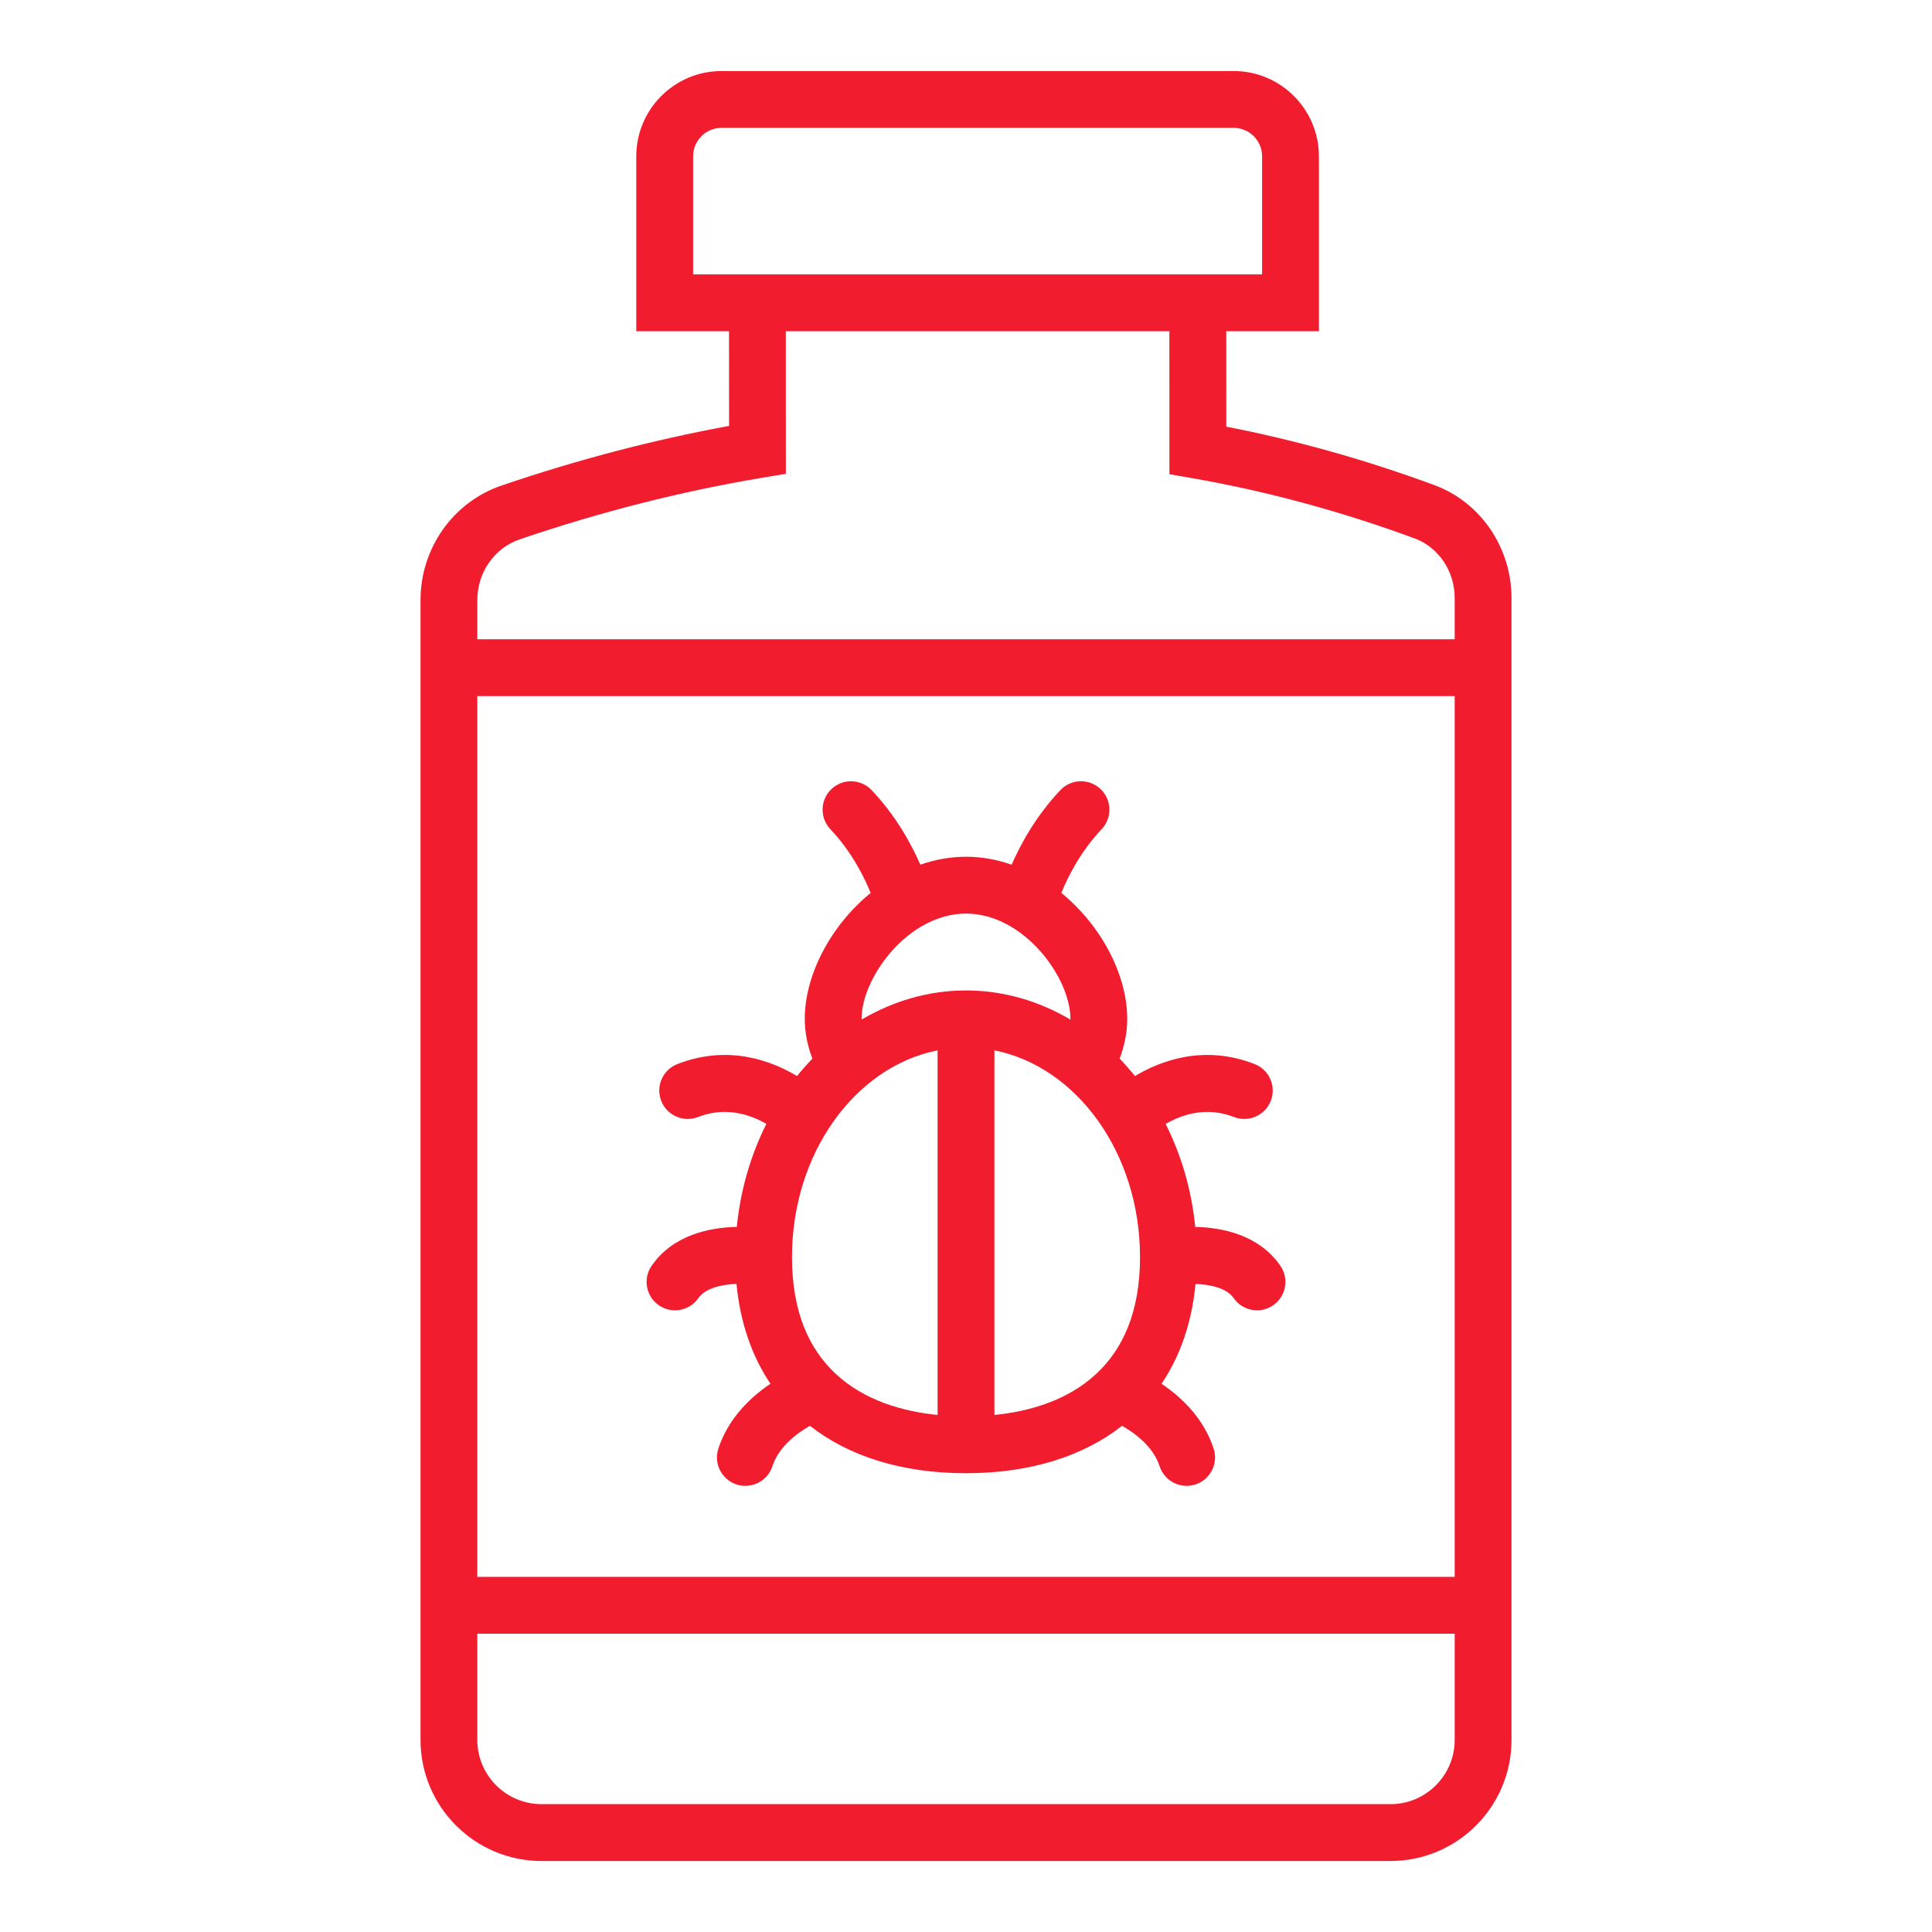
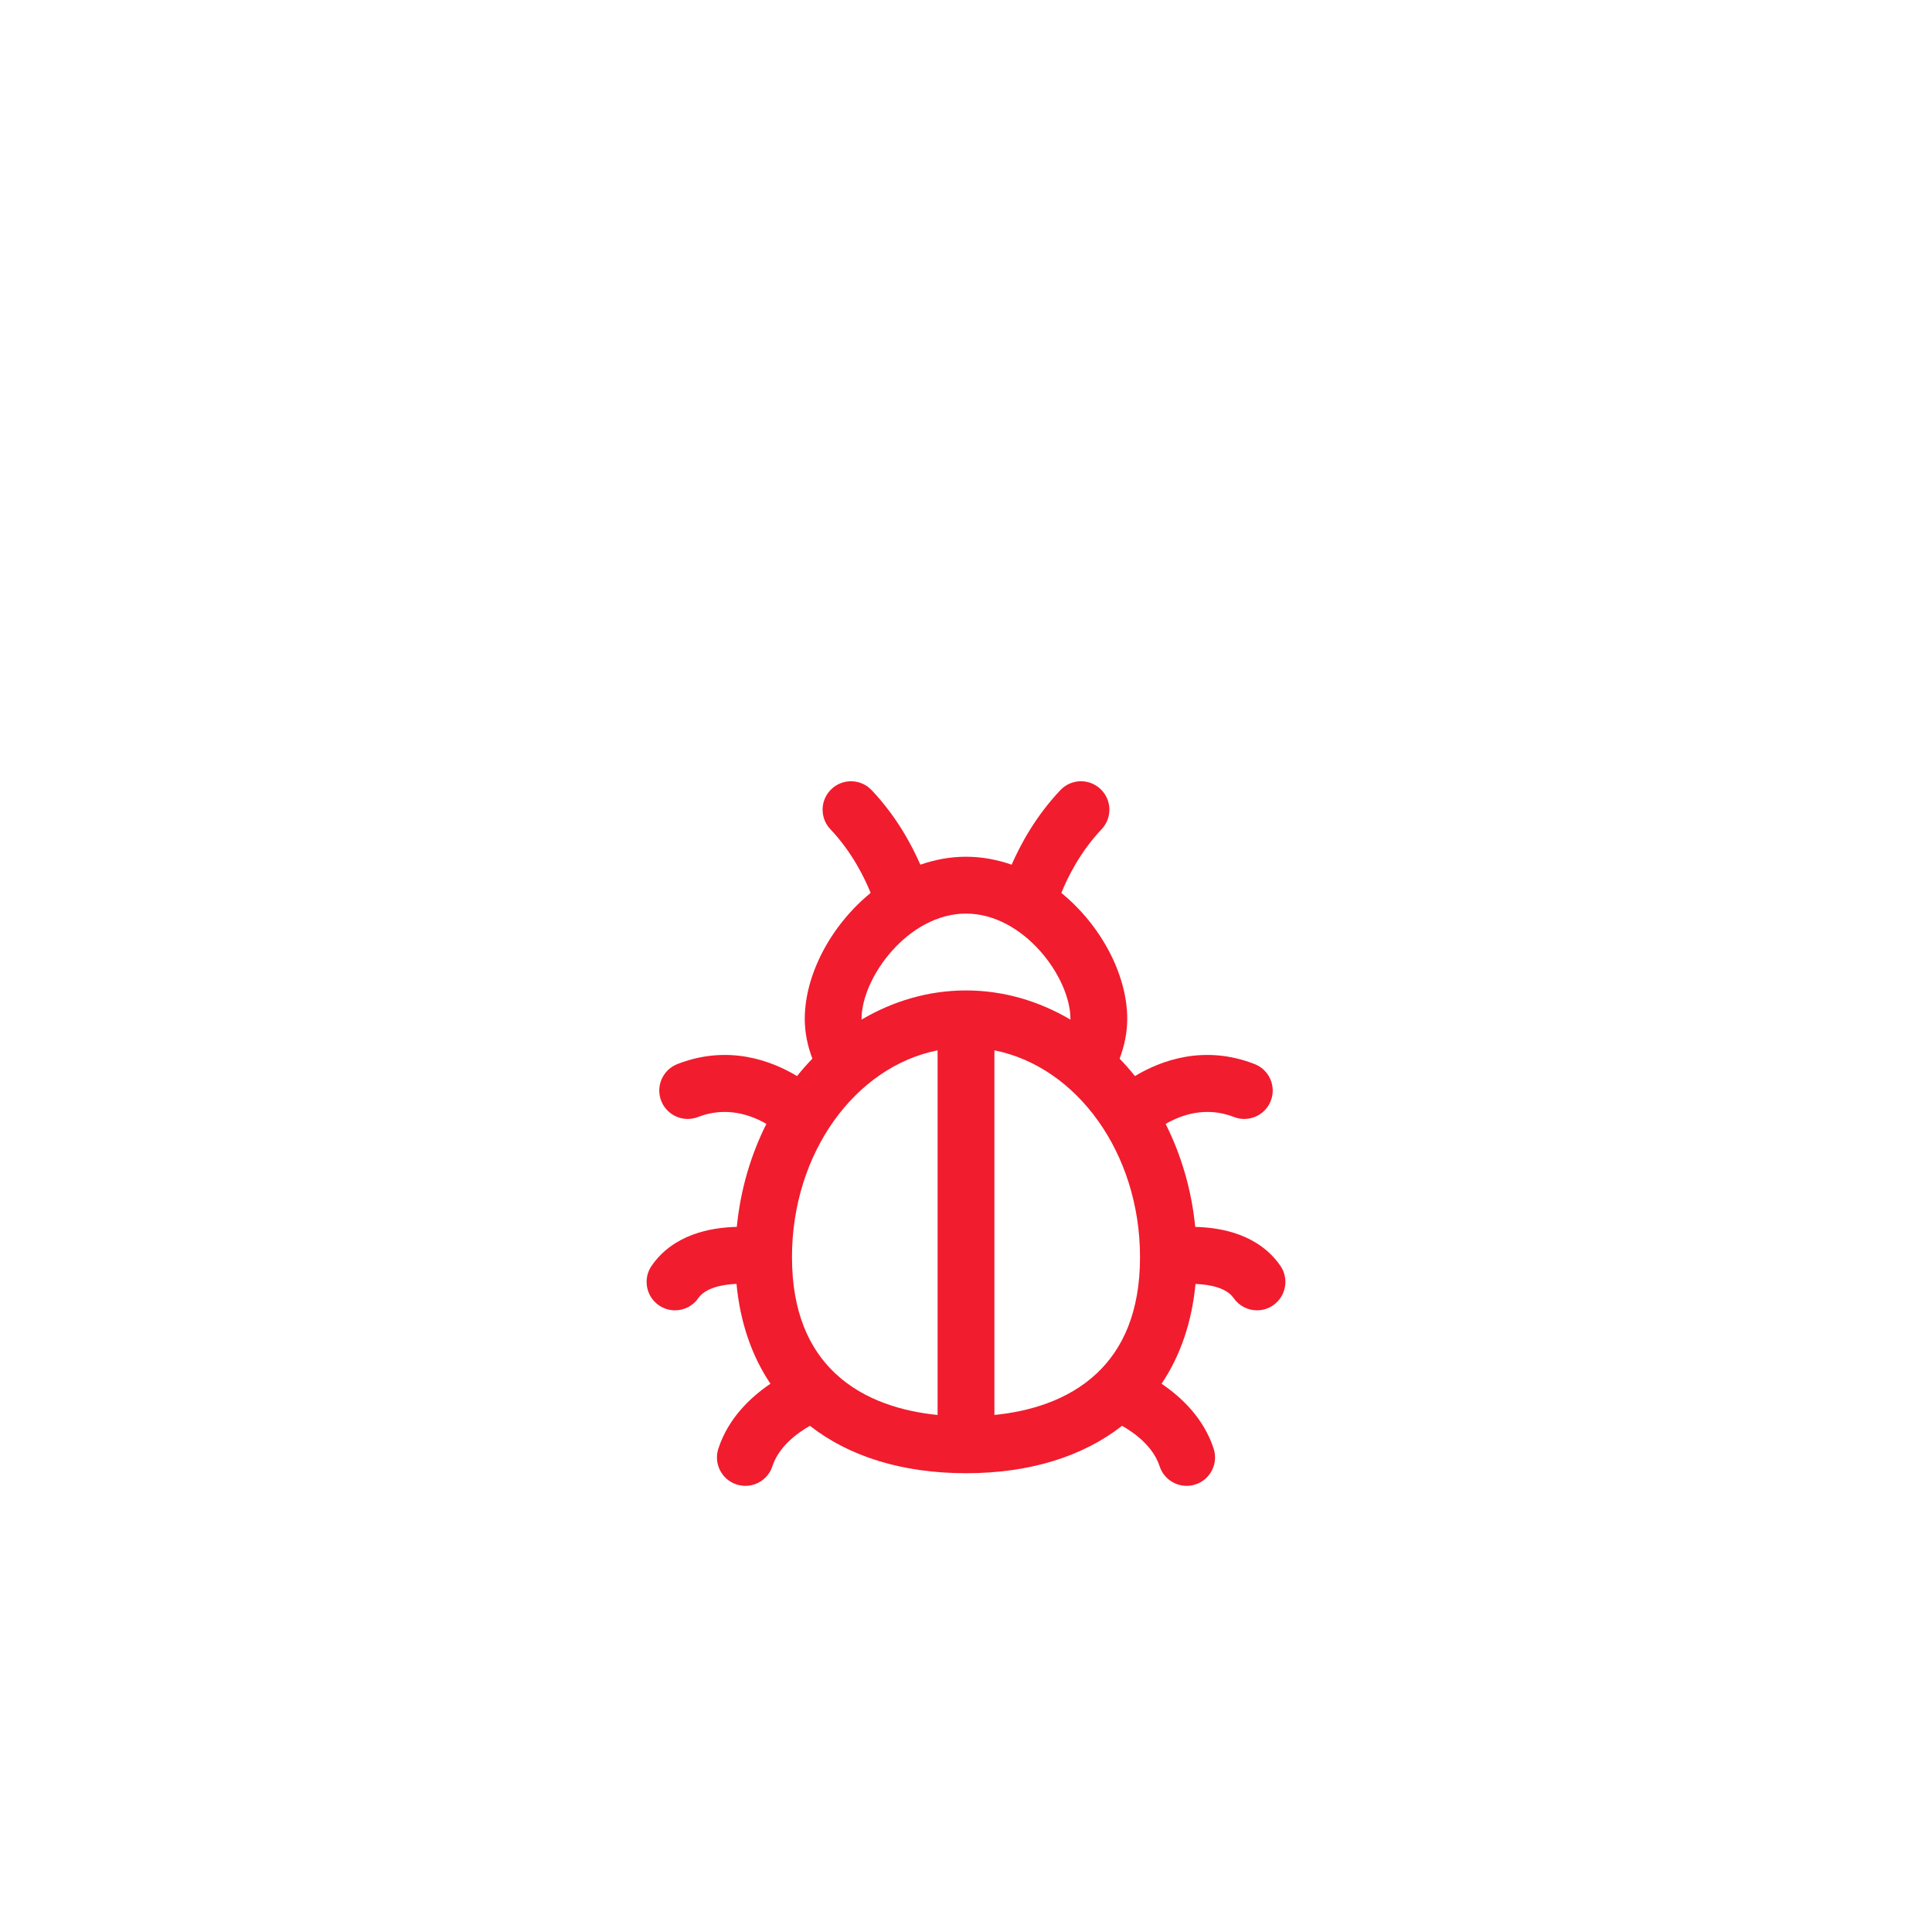
<svg xmlns="http://www.w3.org/2000/svg" width="154" height="154" viewBox="0 0 154 154" fill="none">
  <path d="M51.946 100.888C51.232 101.916 51.486 103.327 52.512 104.041C52.906 104.315 53.356 104.446 53.803 104.446C54.518 104.446 55.225 104.109 55.664 103.474C56.224 102.67 57.524 102.387 58.706 102.338C58.998 105.404 59.922 108.085 61.412 110.298C59.854 111.353 58.063 113.018 57.261 115.468C56.871 116.657 57.519 117.937 58.708 118.324C58.944 118.401 59.181 118.437 59.415 118.437C60.368 118.437 61.256 117.83 61.566 116.877C62.08 115.305 63.53 114.236 64.56 113.652C67.674 116.087 71.898 117.43 77 117.43C82.102 117.43 86.326 116.087 89.44 113.652C90.471 114.239 91.92 115.303 92.434 116.877C92.746 117.83 93.632 118.437 94.585 118.437C94.819 118.437 95.056 118.401 95.292 118.324C96.479 117.937 97.129 116.657 96.739 115.468C95.938 113.018 94.146 111.353 92.588 110.298C94.078 108.088 95.002 105.408 95.294 102.344C96.429 102.387 97.758 102.641 98.336 103.474C98.775 104.106 99.482 104.446 100.197 104.446C100.644 104.446 101.094 104.315 101.488 104.041C102.514 103.327 102.768 101.916 102.054 100.888C100.331 98.41 97.403 97.844 95.272 97.797C94.98 94.832 94.153 92.058 92.914 89.587C94.151 88.872 96.121 88.163 98.361 89.037C99.52 89.49 100.838 88.917 101.294 87.751C101.749 86.584 101.171 85.271 100.007 84.818C95.978 83.244 92.54 84.53 90.468 85.773C90.079 85.289 89.671 84.827 89.245 84.385C89.63 83.366 89.852 82.299 89.852 81.219C89.852 77.709 87.782 73.773 84.6 71.175C85.083 69.982 86.075 67.928 87.809 66.098C88.67 65.19 88.632 63.756 87.723 62.895C86.815 62.035 85.384 62.071 84.523 62.981C82.549 65.065 81.335 67.332 80.639 68.924C79.484 68.523 78.266 68.29 77 68.29C75.734 68.29 74.516 68.523 73.361 68.924C72.665 67.332 71.451 65.065 69.477 62.981C68.618 62.073 67.185 62.037 66.277 62.895C65.368 63.756 65.33 65.19 66.191 66.098C67.925 67.93 68.917 69.982 69.4 71.175C66.216 73.775 64.148 77.709 64.148 81.219C64.148 82.299 64.368 83.366 64.755 84.385C64.329 84.827 63.921 85.289 63.532 85.773C61.462 84.53 58.024 83.244 53.993 84.818C52.827 85.273 52.249 86.587 52.706 87.751C53.162 88.917 54.477 89.488 55.639 89.037C57.881 88.163 59.852 88.872 61.088 89.585C59.849 92.053 59.023 94.83 58.731 97.794C56.595 97.844 53.667 98.41 51.946 100.888ZM90.871 100.206C90.871 104.623 89.472 107.519 87.472 109.426C87.461 109.437 87.447 109.446 87.436 109.46C85.115 111.652 81.996 112.515 79.265 112.787V83.722C85.837 85.031 90.871 91.913 90.871 100.206ZM74.735 112.787C72.011 112.515 68.901 111.657 66.582 109.478C66.56 109.451 66.533 109.433 66.508 109.408C64.519 107.501 63.129 104.609 63.129 100.206C63.129 91.913 68.163 85.031 74.735 83.722V112.787ZM77 72.822C81.595 72.822 85.325 77.904 85.325 81.219C85.325 81.235 85.318 81.251 85.318 81.269C82.816 79.797 79.996 78.948 77 78.948C74.004 78.948 71.184 79.797 68.682 81.269C68.682 81.253 68.675 81.237 68.675 81.219C68.675 77.904 72.405 72.822 77 72.822Z" fill="#F11C2E" />
-   <path d="M114.313 38.661C108.858 36.65 103.293 35.087 97.747 34.009L97.743 26.4H105.13V12.456C105.13 8.71 102.082 5.662 98.336 5.662H57.512C53.767 5.662 50.718 8.71 50.718 12.456V26.402H58.11L58.115 33.95C52.054 35.064 45.951 36.663 39.936 38.717C36.099 40.047 33.52 43.709 33.52 47.833V138.693C33.52 144.013 37.848 148.341 43.168 148.341H110.835C116.155 148.341 120.482 144.013 120.482 138.693V47.672C120.482 43.632 118 40.011 114.313 38.661ZM55.248 12.456C55.248 11.208 56.262 10.191 57.512 10.191H98.336C99.586 10.191 100.601 11.208 100.601 12.456V21.872H55.248V12.456ZM41.406 42.998C47.806 40.815 54.315 39.159 60.751 38.083L62.642 37.766L62.637 26.4H93.211L93.215 37.798L95.091 38.126C100.988 39.157 106.93 40.767 112.751 42.914C114.667 43.614 115.953 45.525 115.953 47.672V50.956H38.047V47.831C38.047 45.636 39.399 43.693 41.406 42.998ZM115.953 55.485V125.691H38.047V55.485H115.953ZM110.835 143.809H43.165C40.344 143.809 38.047 141.512 38.047 138.691V130.221H115.953V138.691C115.953 141.512 113.659 143.809 110.835 143.809Z" fill="#F11C2E" />
</svg>